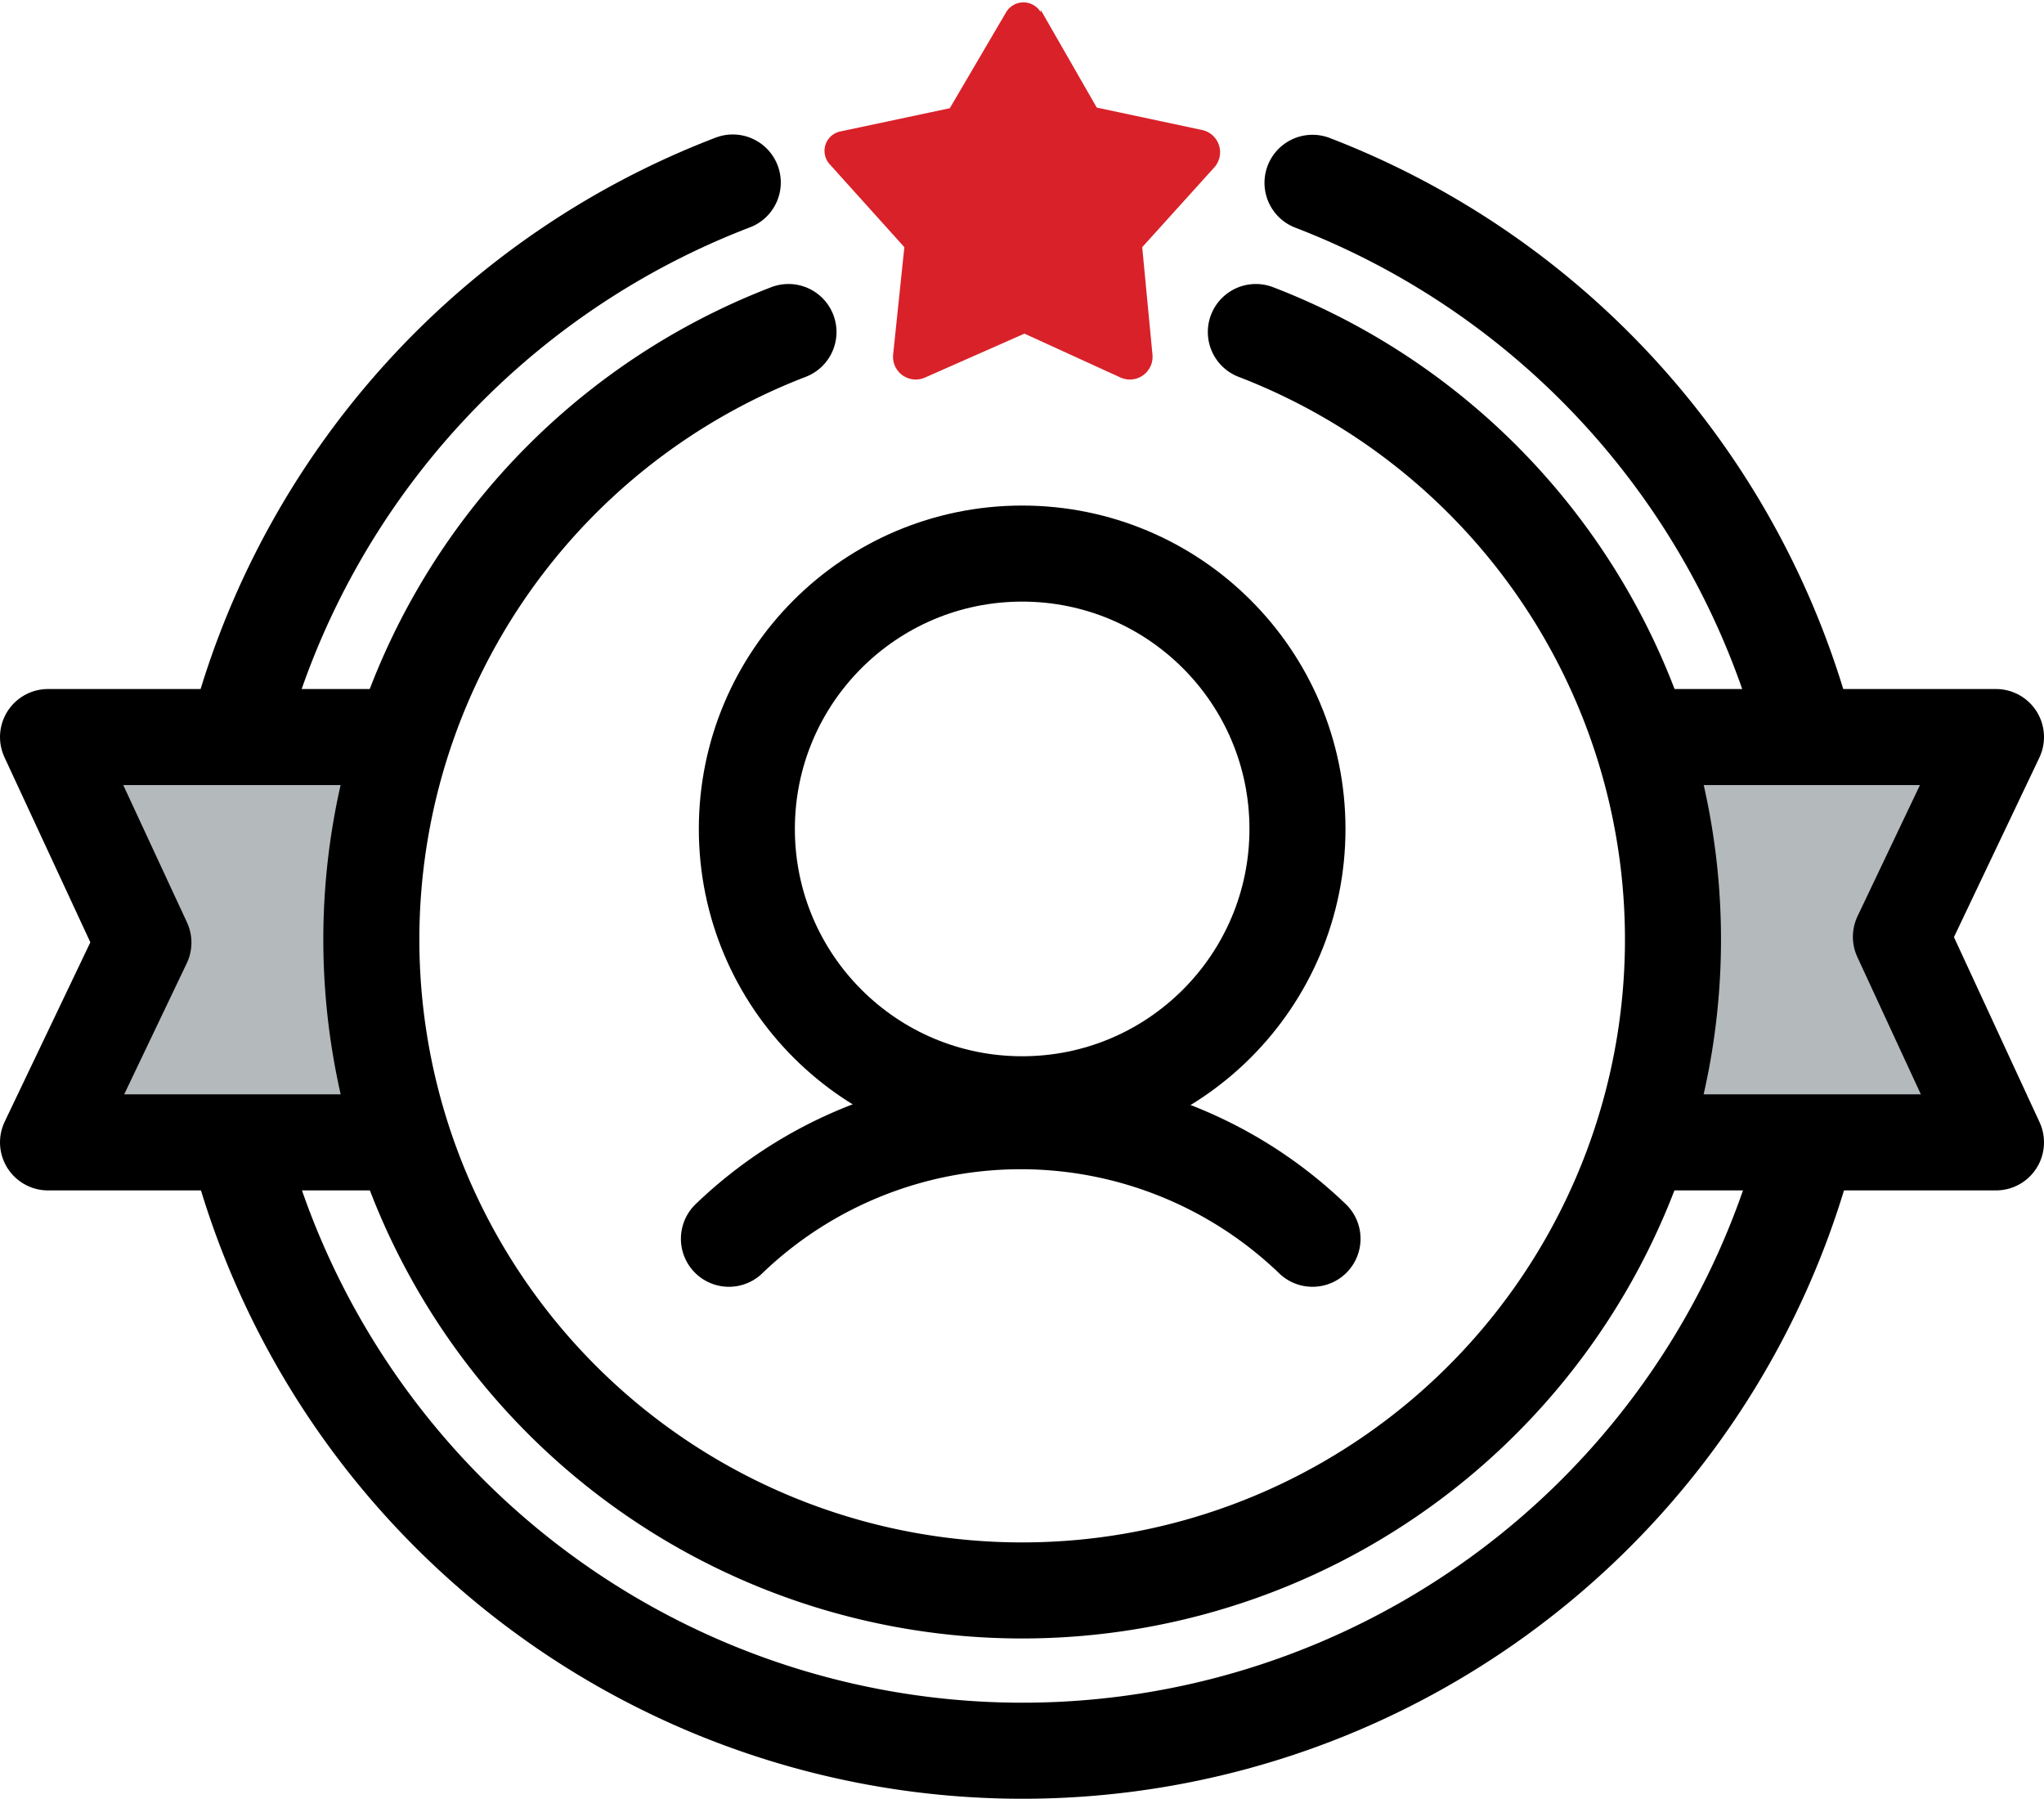
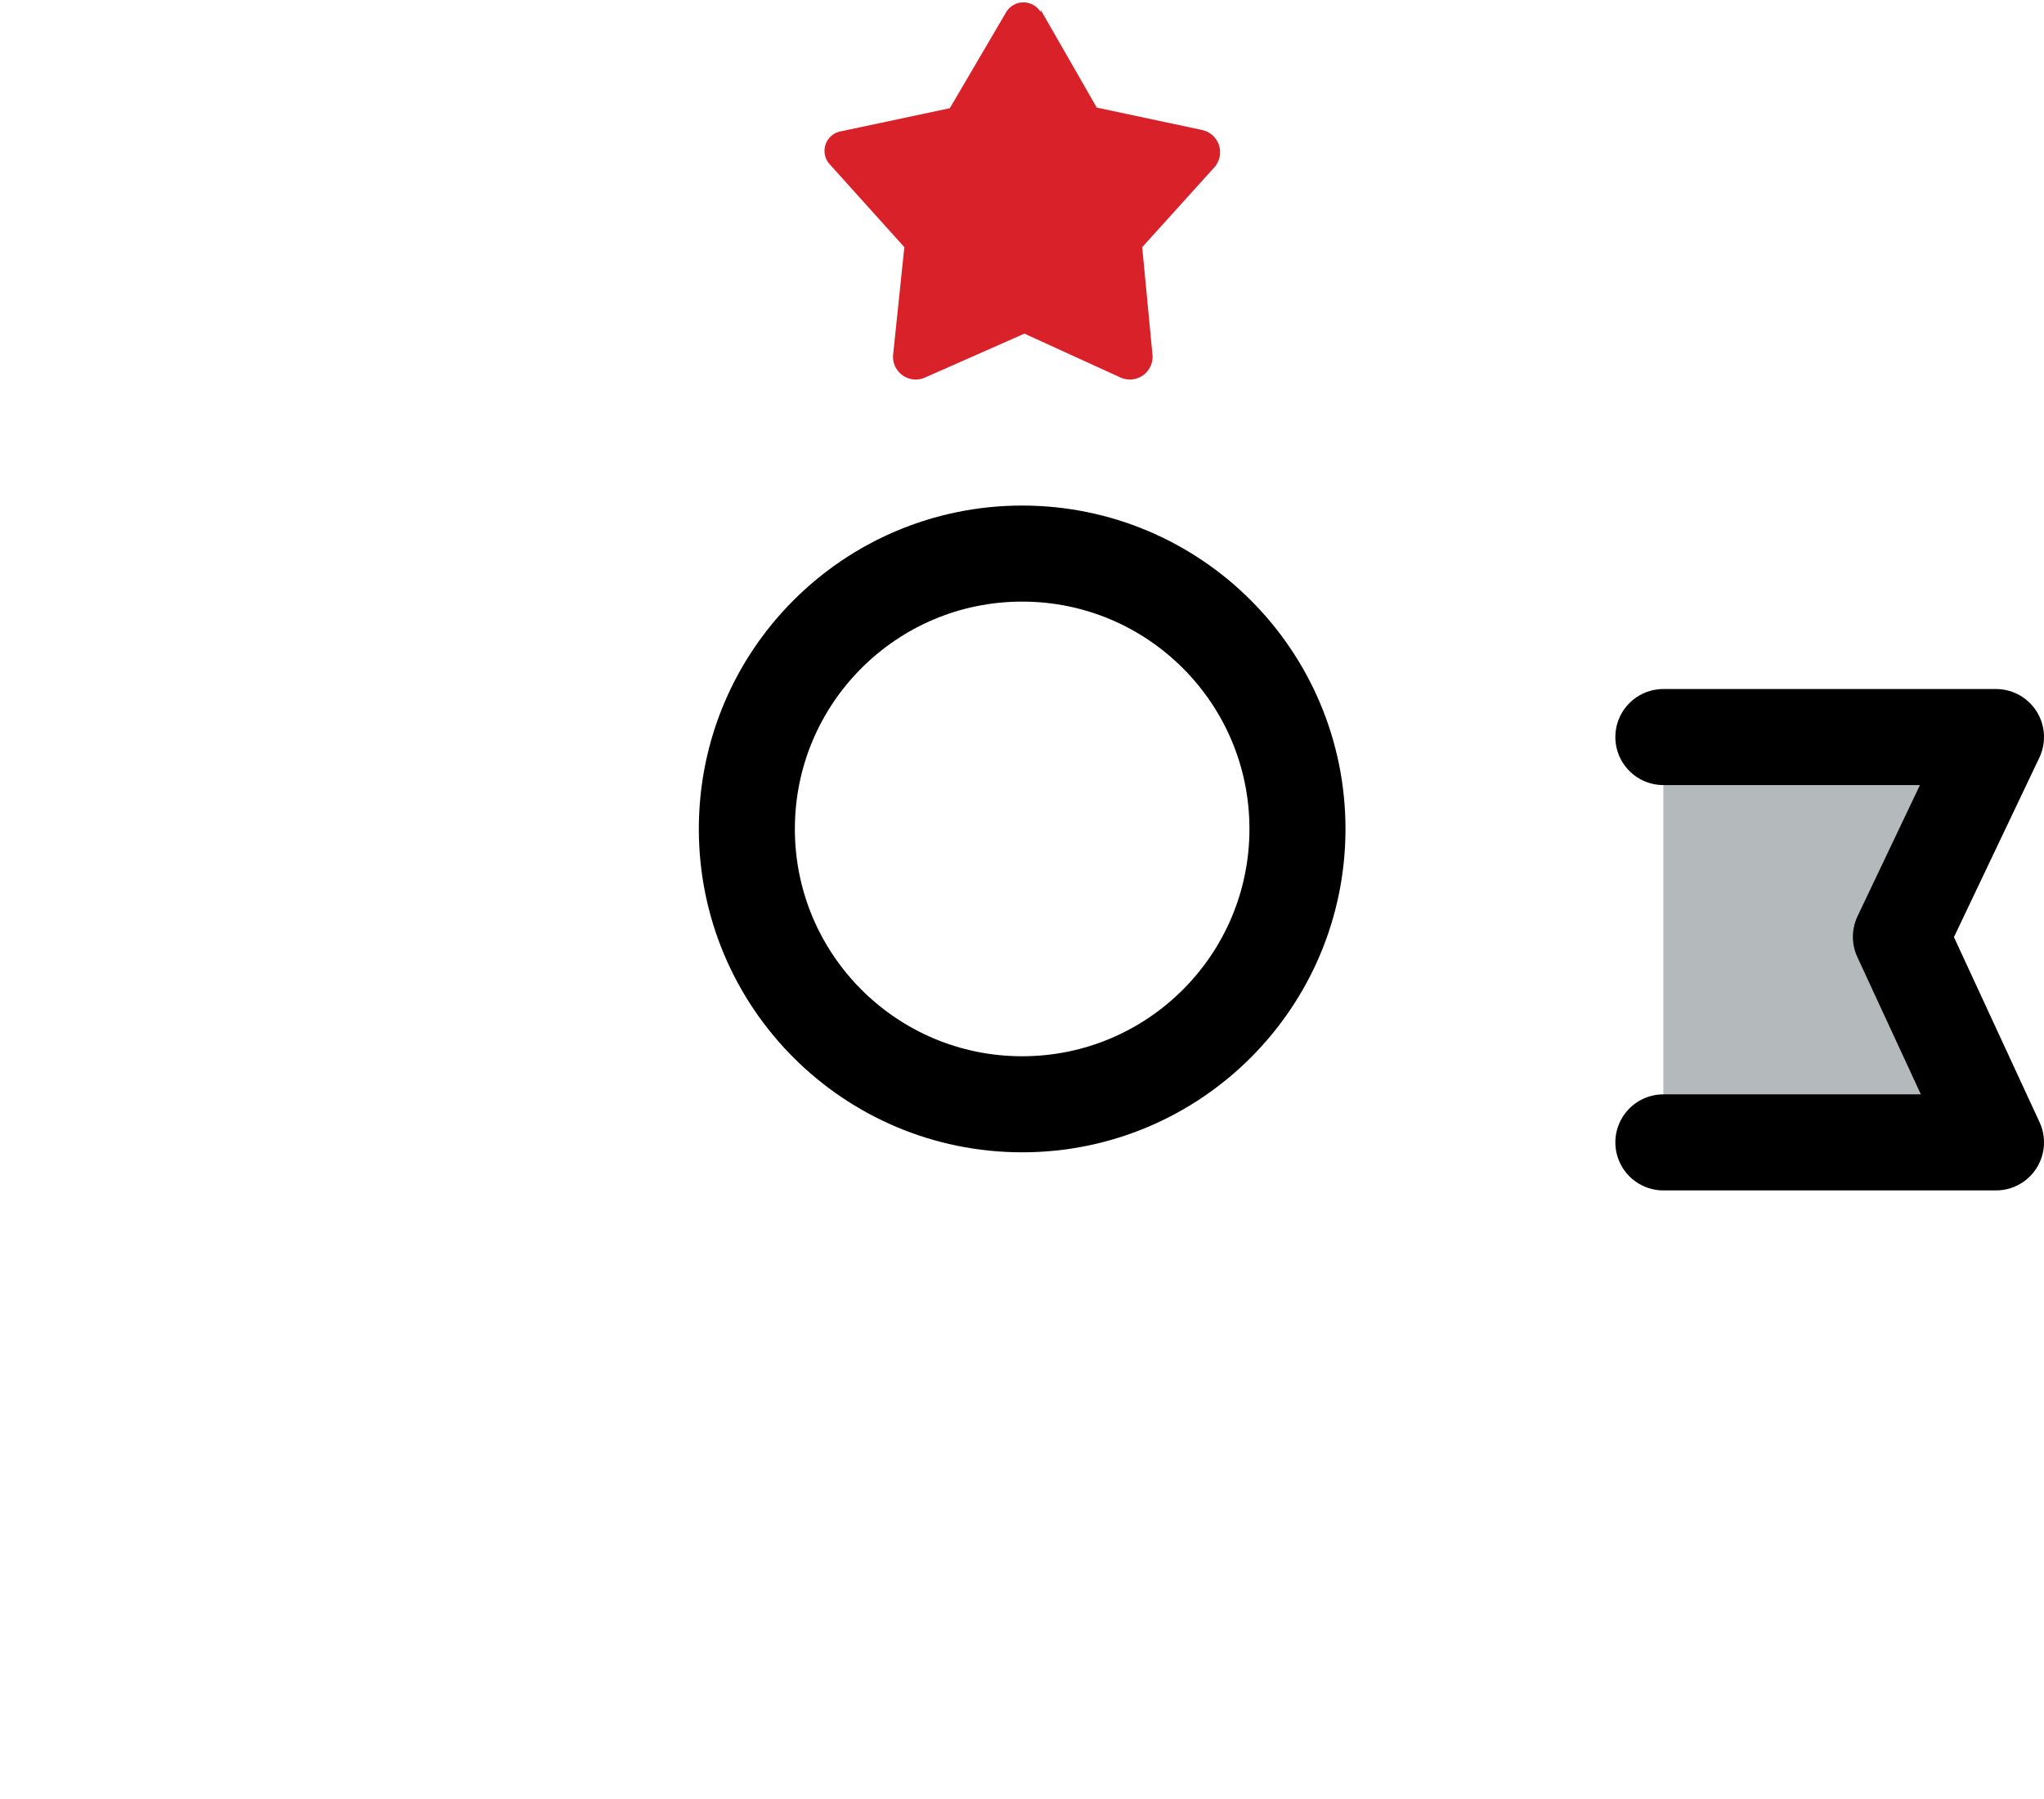
<svg xmlns="http://www.w3.org/2000/svg" viewBox="0 0 63.85 56.19">
  <defs>
    <style>.cls-1{fill:#b4b9bc;}.cls-2{fill:none;stroke:#000;stroke-linecap:round;stroke-linejoin:round;stroke-width:3px;}.cls-3{fill:#d92129;}</style>
  </defs>
  <g id="Layer_2" data-name="Layer 2">
    <g id="Layer_1-2" data-name="Layer 1">
-       <polyline class="cls-1" points="11.9 23.02 1.5 23.02 4.48 29.44 1.5 35.68 11.9 35.68" />
-       <polyline class="cls-2" points="11.9 23.02 1.5 23.02 4.48 29.44 1.5 35.68 11.9 35.68" />
      <polyline class="cls-1" points="51.96 35.68 62.35 35.68 59.38 29.26 62.35 23.02 51.96 23.02" />
      <polyline class="cls-2" points="51.96 35.68 62.35 35.68 59.38 29.26 62.35 23.02 51.96 23.02" />
-       <path class="cls-2" d="M56.24,36.5a25.33,25.33,0,0,1-48.6,0" />
      <path class="cls-3" d="M32.51.31l1.75,3.05,3.29.7a.71.71,0,0,1,.38,1.17L35.68,7.72,36,11.07a.71.71,0,0,1-1,.72L32,10.42,28.9,11.79a.71.71,0,0,1-1-.72l.35-3.35L25.9,5.11a.62.62,0,0,1,.33-1l3.44-.73,1.76-3a.63.63,0,0,1,1.08,0" />
-       <path class="cls-2" d="M24.63,10.37a20.33,20.33,0,1,0,14.6,0M22.89,5.7A25.39,25.39,0,0,0,7.55,22.47m48.64-.36A25.37,25.37,0,0,0,41,5.71" />
-       <path class="cls-2" d="M41,38.69a13.15,13.15,0,0,0-18.23,0" />
      <circle class="cls-2" cx="31.93" cy="25.89" r="8.6" />
    </g>
  </g>
</svg>